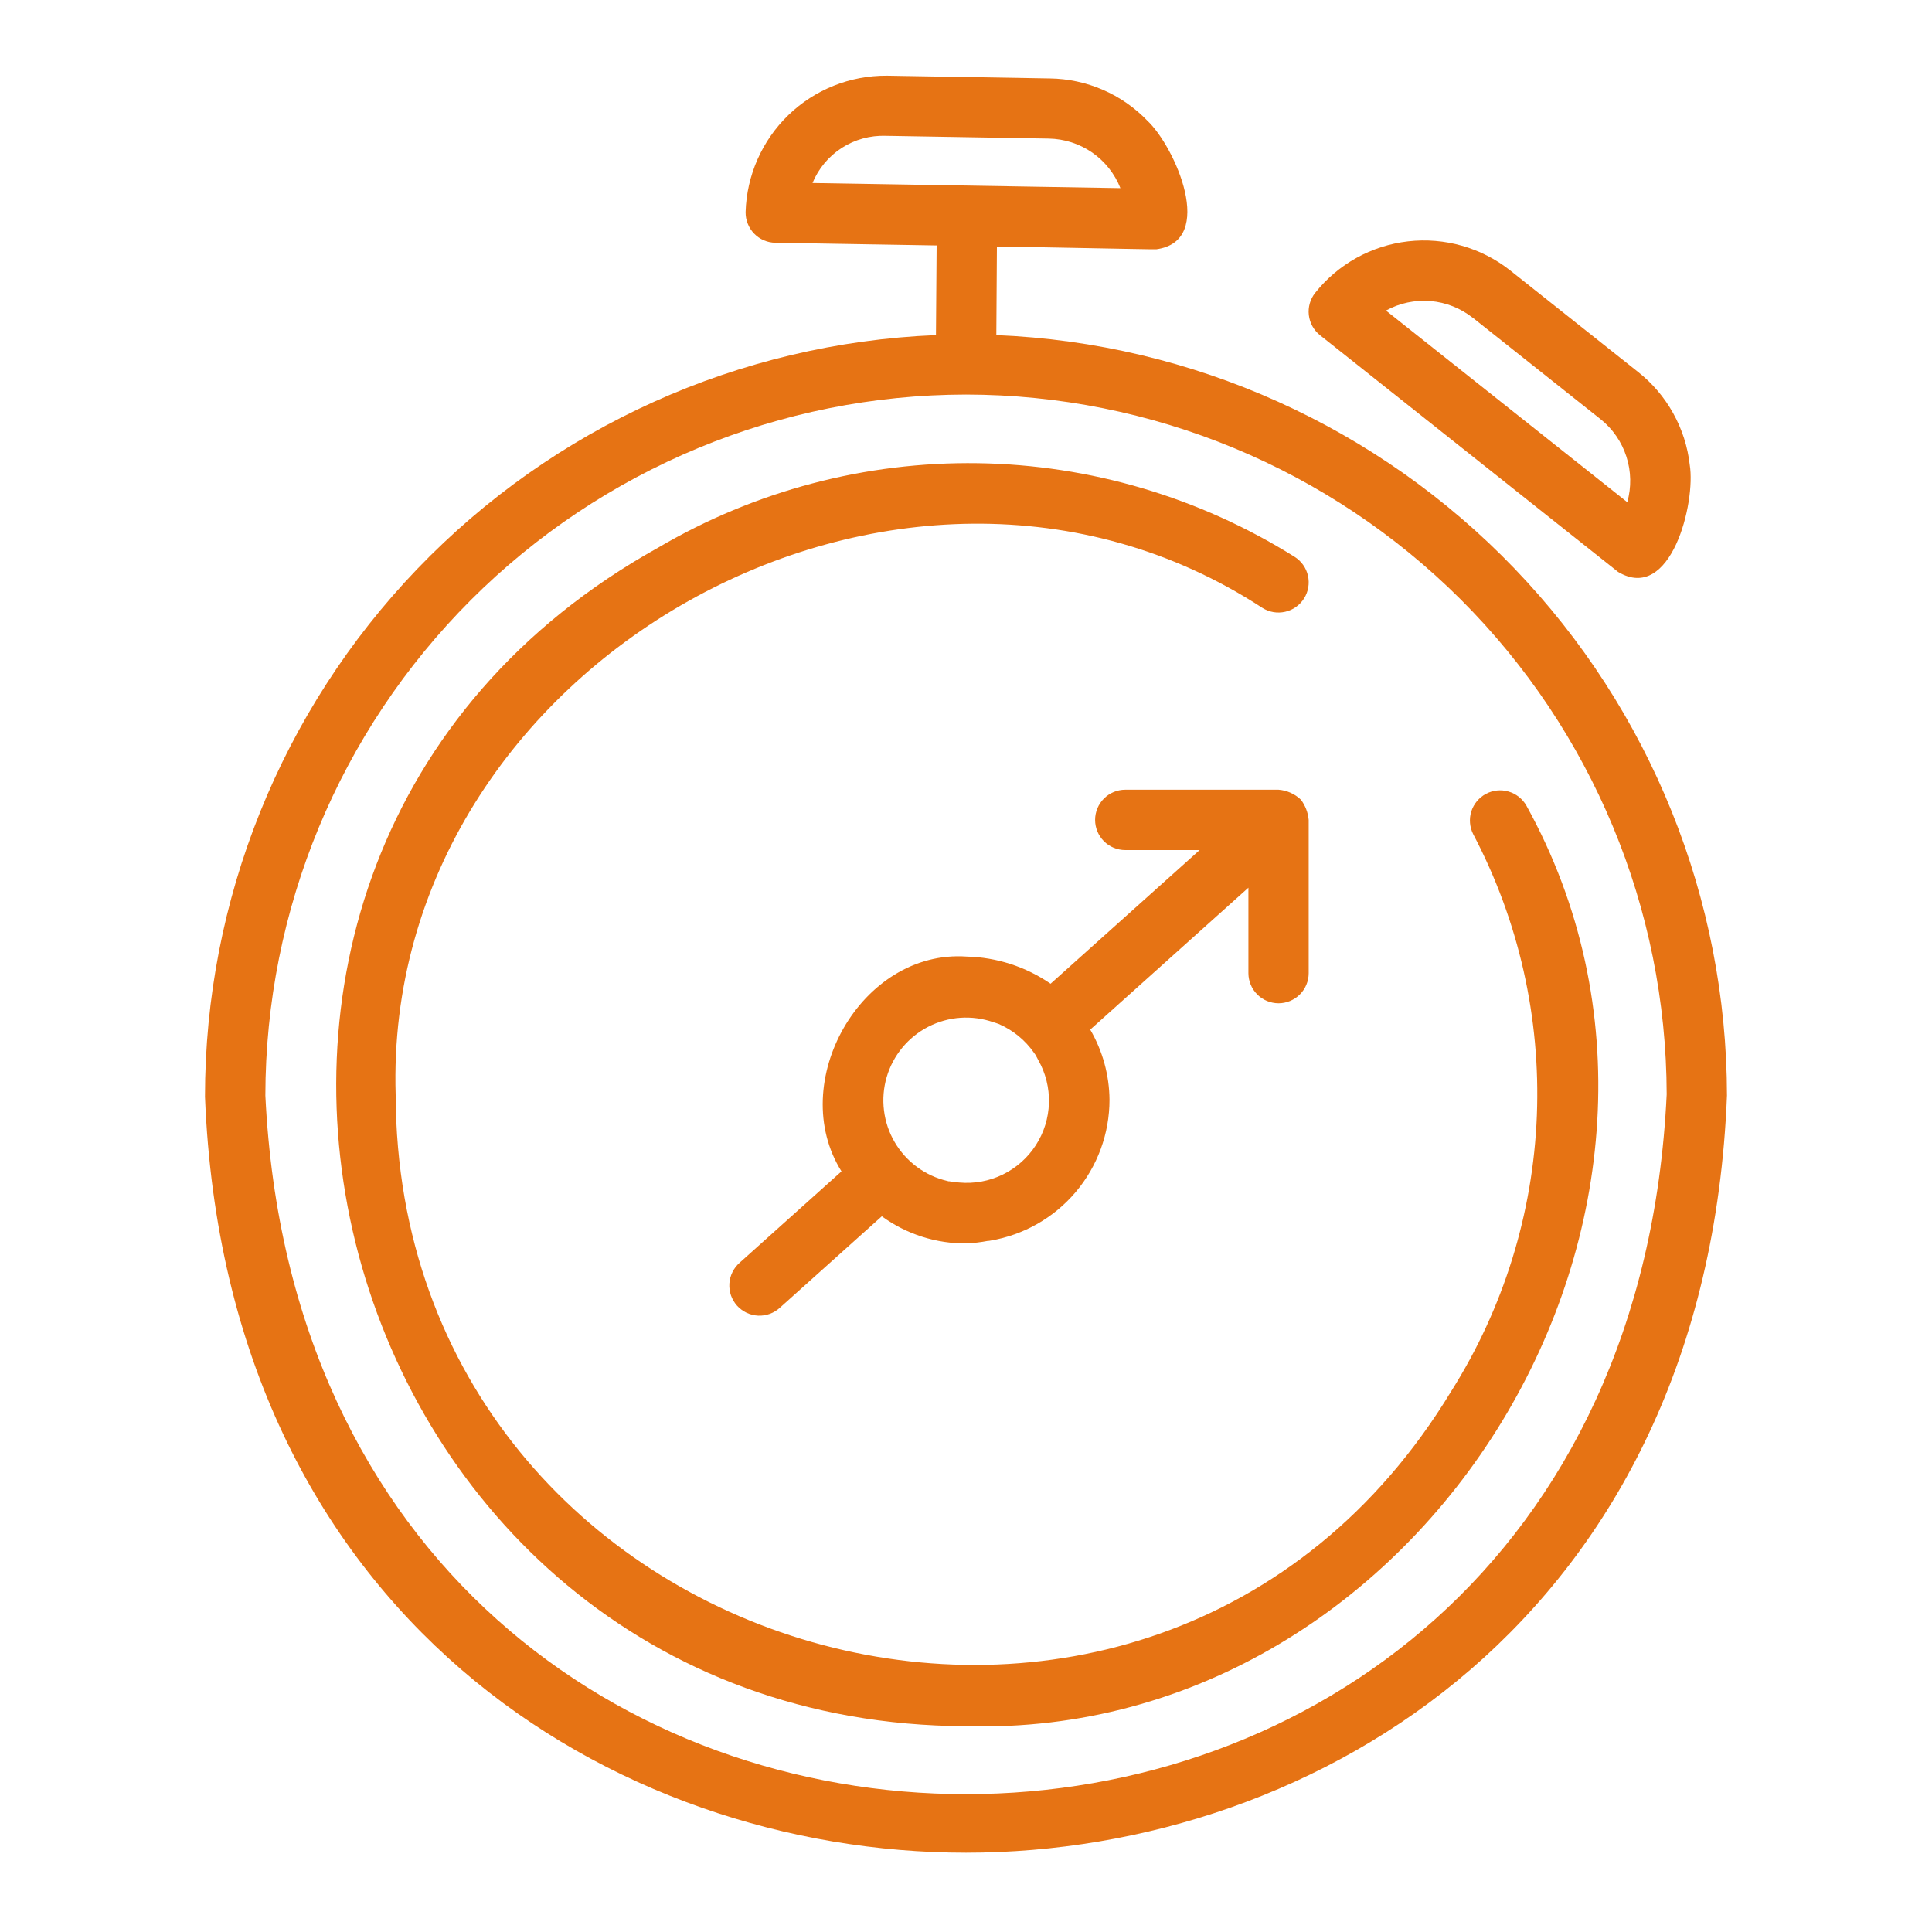
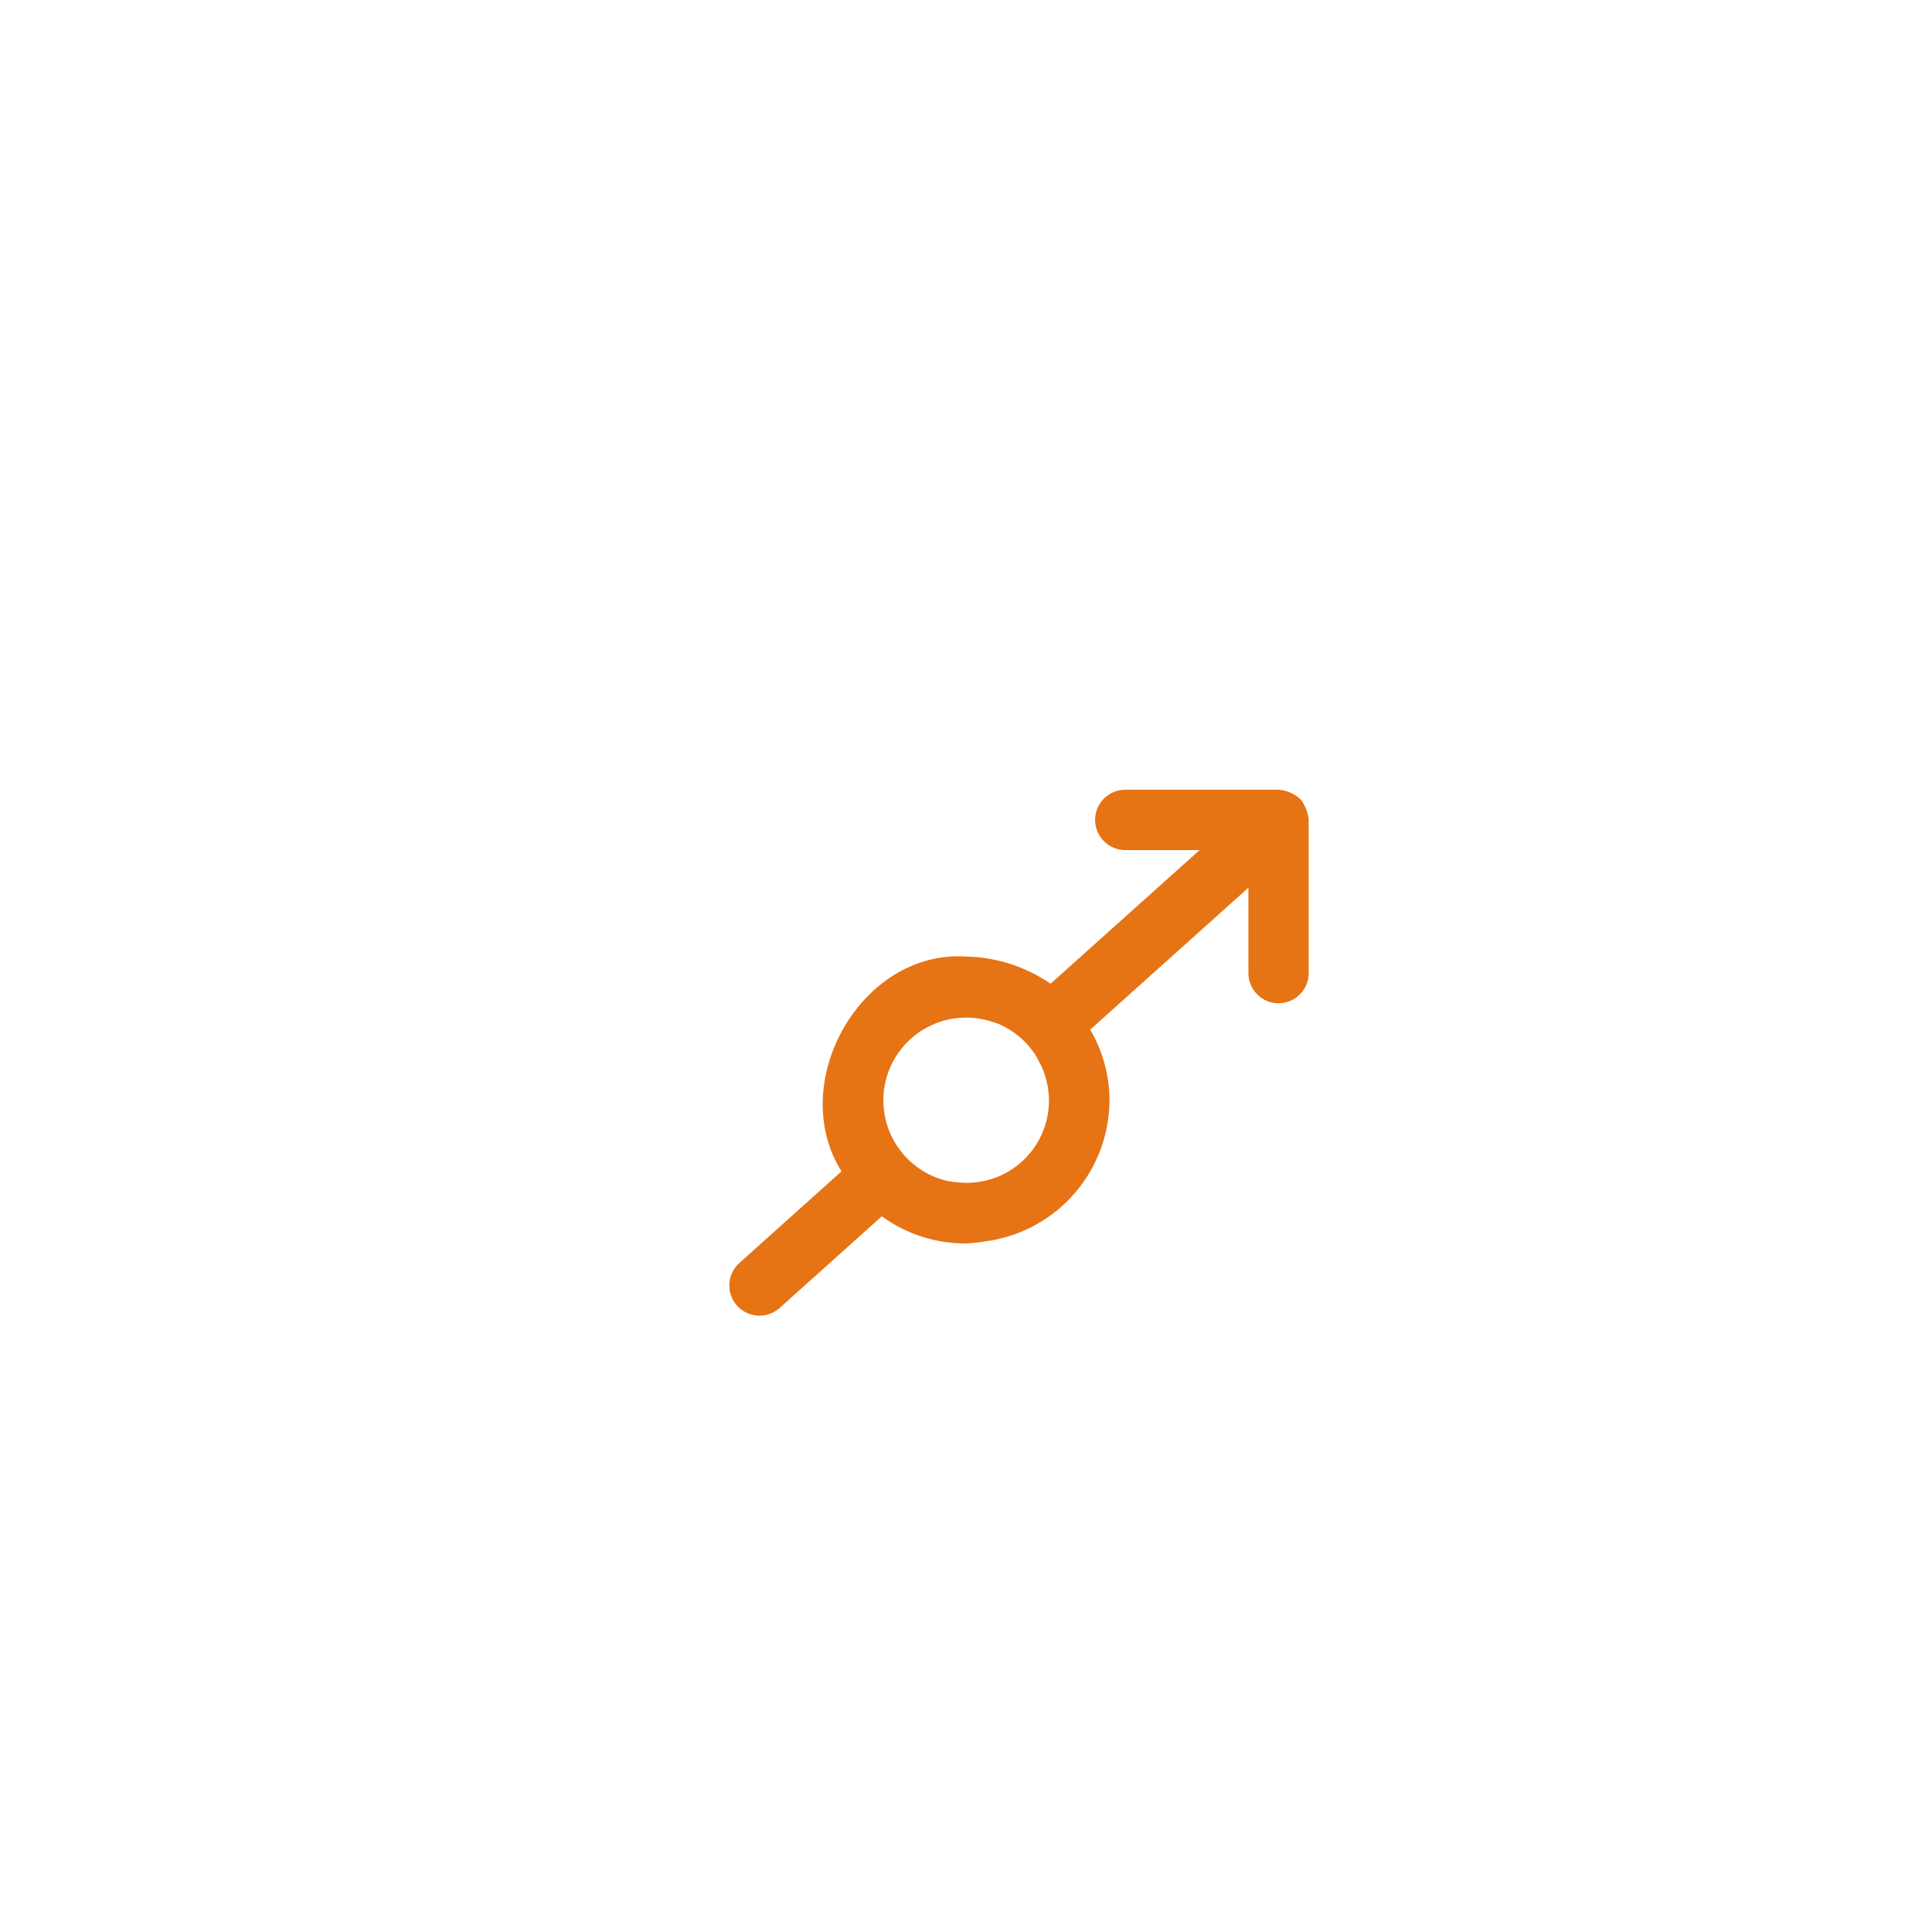
<svg xmlns="http://www.w3.org/2000/svg" width="40" height="40" viewBox="0 0 40 40" fill="none">
-   <path d="M33.501 11.841C34.598 12.495 35.113 10.399 34.984 9.624C34.942 9.249 34.825 8.885 34.641 8.555C34.458 8.225 34.21 7.934 33.913 7.7L31.268 5.6C30.671 5.127 29.909 4.91 29.152 4.997C28.394 5.084 27.702 5.468 27.228 6.065C27.126 6.195 27.079 6.359 27.098 6.523C27.117 6.687 27.2 6.837 27.329 6.94L33.501 11.841ZM30.493 6.579L33.138 8.679C33.389 8.879 33.575 9.149 33.673 9.454C33.772 9.76 33.778 10.088 33.691 10.397L28.695 6.43C28.975 6.275 29.296 6.207 29.616 6.233C29.935 6.26 30.24 6.38 30.491 6.579H30.493Z" fill="#E67314" />
-   <path d="M20 38.358C27.29 38.358 35.329 33.459 35.755 22.681C35.75 18.613 34.174 14.704 31.355 11.77C28.536 8.836 24.693 7.105 20.628 6.938L20.64 5.106C20.652 5.097 23.927 5.168 23.939 5.161C25.194 4.993 24.327 3.036 23.755 2.499C23.493 2.227 23.18 2.009 22.833 1.859C22.487 1.709 22.114 1.629 21.736 1.624L18.361 1.567C17.601 1.562 16.87 1.854 16.323 2.382C15.777 2.91 15.459 3.631 15.437 4.39C15.436 4.472 15.45 4.554 15.481 4.63C15.511 4.707 15.556 4.777 15.613 4.836C15.67 4.895 15.738 4.942 15.813 4.975C15.889 5.007 15.97 5.025 16.052 5.026L19.392 5.082L19.378 6.938C15.308 7.105 11.461 8.839 8.64 11.778C5.819 14.717 4.244 18.633 4.244 22.706C4.672 33.461 12.711 38.358 20 38.358ZM18.338 2.812L21.713 2.869C22.035 2.875 22.347 2.975 22.611 3.157C22.875 3.34 23.079 3.597 23.197 3.895L16.822 3.789C16.945 3.491 17.156 3.237 17.427 3.063C17.698 2.888 18.016 2.801 18.338 2.812ZM20 8.169C23.843 8.173 27.527 9.7 30.247 12.415C32.966 15.131 34.498 18.813 34.507 22.656C33.588 41.969 6.428 41.975 5.494 22.681C5.497 18.834 7.026 15.146 9.746 12.425C12.465 9.705 16.153 8.174 20 8.169Z" fill="#E67314" />
-   <path d="M19.992 35.739C29.513 36.01 36.207 25.009 31.602 16.679C31.521 16.538 31.388 16.433 31.232 16.388C31.075 16.342 30.907 16.36 30.763 16.437C30.62 16.514 30.512 16.644 30.462 16.799C30.413 16.955 30.427 17.123 30.5 17.269C31.444 19.062 31.898 21.072 31.819 23.097C31.739 25.122 31.128 27.09 30.046 28.804C23.85 39.031 8.233 34.468 8.192 22.672C7.913 13.729 18.657 7.699 26.137 12.586C26.277 12.674 26.446 12.703 26.608 12.666C26.77 12.63 26.91 12.53 26.999 12.39C27.087 12.25 27.116 12.081 27.08 11.919C27.043 11.757 26.944 11.617 26.803 11.528C24.835 10.295 22.567 9.624 20.244 9.59C17.922 9.556 15.635 10.16 13.632 11.335C1.854 17.881 6.732 35.688 19.992 35.739Z" fill="#E67314" />
  <path d="M26.47 20.772C26.635 20.772 26.794 20.706 26.912 20.589C27.029 20.472 27.095 20.313 27.095 20.147V16.975C27.081 16.824 27.026 16.68 26.935 16.558C26.809 16.437 26.644 16.363 26.47 16.35H23.298C23.132 16.35 22.973 16.416 22.856 16.533C22.739 16.65 22.673 16.809 22.673 16.975C22.673 17.141 22.739 17.3 22.856 17.417C22.973 17.534 23.132 17.6 23.298 17.6H24.837L21.751 20.367C21.24 20.015 20.637 19.82 20.016 19.805C17.824 19.651 16.275 22.421 17.422 24.252L15.313 26.144C15.251 26.198 15.2 26.265 15.164 26.339C15.127 26.413 15.106 26.494 15.101 26.576C15.096 26.659 15.107 26.742 15.134 26.82C15.162 26.898 15.204 26.97 15.259 27.032C15.315 27.093 15.381 27.143 15.456 27.179C15.531 27.214 15.612 27.235 15.695 27.239C15.777 27.243 15.86 27.23 15.938 27.202C16.015 27.174 16.087 27.13 16.148 27.074L18.257 25.182C18.768 25.554 19.385 25.751 20.017 25.744C20.163 25.736 20.309 25.719 20.454 25.691C20.47 25.691 20.486 25.691 20.503 25.686C21.193 25.57 21.819 25.214 22.271 24.68C22.723 24.146 22.971 23.469 22.971 22.769C22.967 22.259 22.829 21.758 22.572 21.317L25.847 18.379V20.151C25.848 20.316 25.914 20.473 26.031 20.59C26.147 20.706 26.305 20.771 26.47 20.772ZM19.645 24.459L19.611 24.45C19.384 24.397 19.171 24.298 18.984 24.16C18.797 24.021 18.64 23.847 18.523 23.646C18.405 23.445 18.33 23.222 18.302 22.991C18.273 22.76 18.292 22.526 18.357 22.302C18.422 22.079 18.532 21.871 18.68 21.692C18.828 21.512 19.011 21.365 19.218 21.258C19.425 21.152 19.651 21.088 19.883 21.072C20.115 21.056 20.348 21.087 20.568 21.164C20.605 21.176 20.643 21.186 20.677 21.2C20.972 21.327 21.226 21.535 21.409 21.798C21.417 21.811 21.427 21.822 21.435 21.834C21.458 21.871 21.476 21.911 21.497 21.949C21.65 22.219 21.726 22.526 21.717 22.837C21.708 23.148 21.614 23.45 21.445 23.711C21.277 23.972 21.04 24.181 20.761 24.318C20.482 24.454 20.17 24.511 19.861 24.483C19.788 24.478 19.716 24.47 19.645 24.456V24.459Z" fill="#E67314" />
</svg>